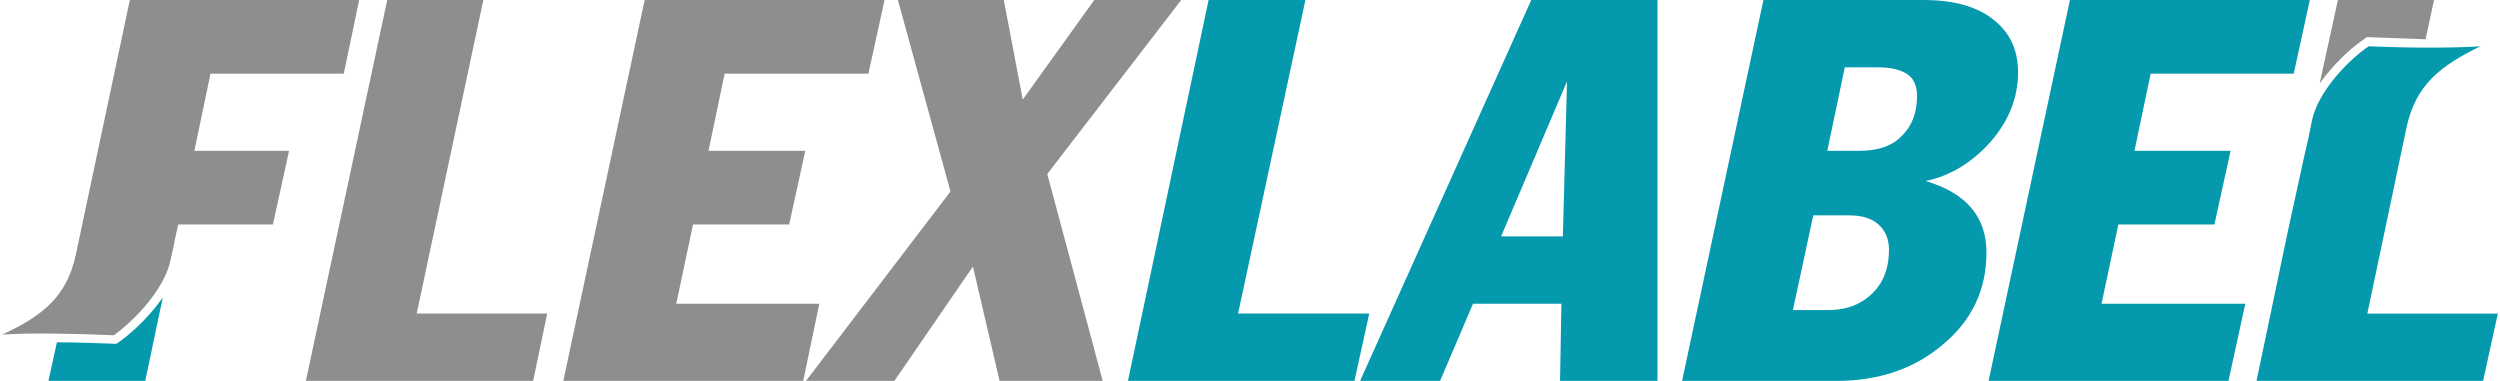
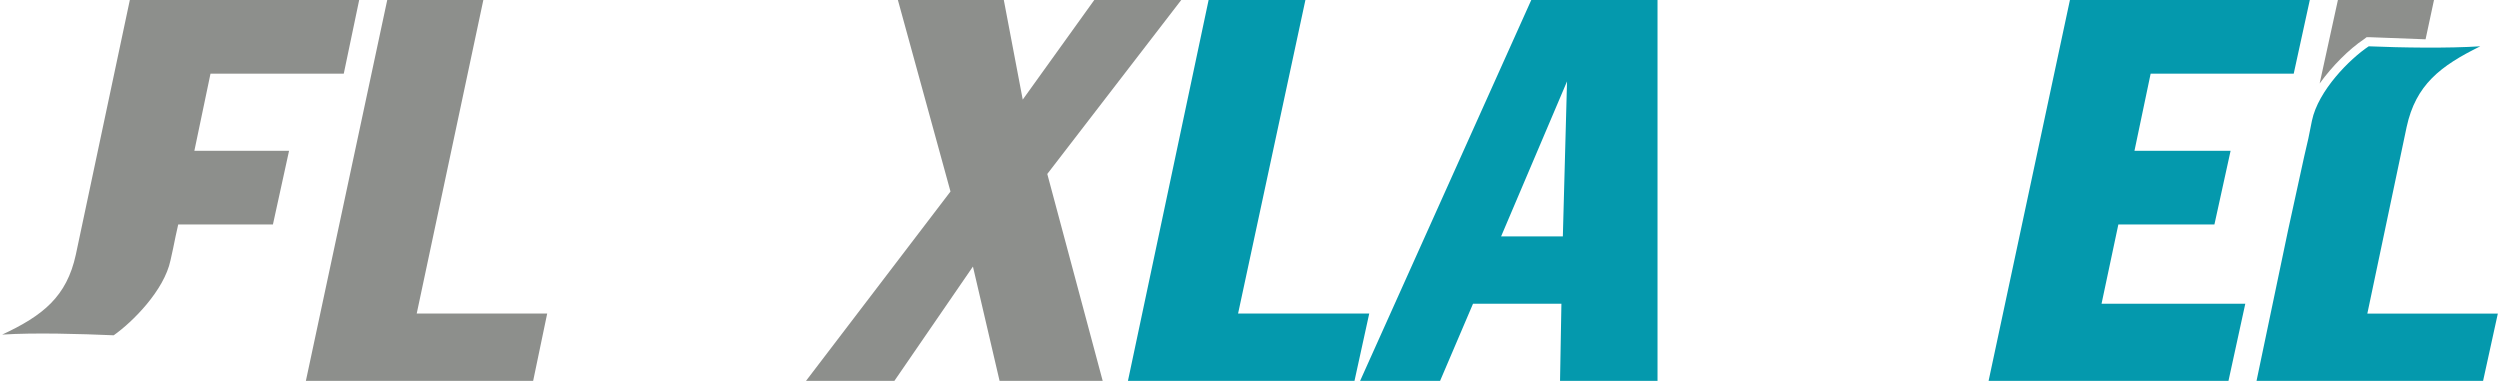
<svg xmlns="http://www.w3.org/2000/svg" xml:space="preserve" width="827px" height="126px" style="shape-rendering:geometricPrecision; text-rendering:geometricPrecision; image-rendering:optimizeQuality; fill-rule:evenodd; clip-rule:evenodd" viewBox="0 0 906.592 138.366">
  <defs>
    <style type="text/css">
   
    .fil1 {fill:#0499AD;fill-rule:nonzero}
    .fil0 {fill:#8D8F8C;fill-rule:nonzero}
   
  </style>
  </defs>
  <g id="Слой_x0020_1">
    <g id="_203574928">
      <polygon id="_204334496" class="fil0" points="344.495,69.567 325.385,0 363.864,0 370.74,36.182 396.728,0 428.323,0 379.656,63.196 399.788,138.366 362.328,138.366 352.648,96.833 324.108,138.366 292.004,138.366 " />
-       <polygon id="_204334448" class="fil0" points="203.843,138.361 233.397,0.001 320.543,0.001 314.679,26.763 262.446,26.763 256.59,54.789 291.75,54.789 285.888,81.541 250.974,81.541 244.869,110.335 296.845,110.335 290.988,138.361 " />
      <polygon id="_204334424" class="fil0" points="110.328,138.361 139.883,0.001 174.796,0.001 150.591,113.908 197.989,113.908 192.888,138.361 " />
      <path id="_499321248" class="fil0" d="M-0 121.552c14.781,-6.884 23.443,-13.762 26.759,-29.049l19.619 -92.503 83.313 0 -5.598 26.757 -48.411 0 -5.863 28.03 34.397 0 -5.857 26.757 -34.405 0c-1.783,7.898 -1.019,5.094 -2.796,12.99 -2.298,10.958 -13.762,22.429 -20.638,27.266 -11.985,-0.508 -28.799,-1.013 -40.521,-0.25z" />
      <path id="_499321320" class="fil0" d="M883.399 0.001l-3.06 14.276c-6.876,-0.258 -13.759,-0.514 -20.379,-0.769l-1.028 0 -1.021 0.769c-5.328,3.559 -11.458,9.68 -16.05,16.05l6.634 -30.327 34.905 0z" />
-       <path id="_499321344" class="fil1" d="M16.819 138.361l3.06 -14.009c6.876,0 13.759,0.256 20.38,0.506l1.277 0 0.763 -0.506c5.351,-3.823 11.466,-9.688 16.05,-16.308l-6.369 30.318 -35.161 0z" />
      <polygon id="_499321440" class="fil1" points="721.6,138.361 751.148,0.001 838.286,0.001 832.443,26.763 780.469,26.763 774.59,54.789 809.509,54.789 803.638,81.541 768.74,81.541 762.633,110.335 814.852,110.335 808.74,138.361 " />
-       <path id="_204467440" class="fil1" d="M657.907 78.234l-7.393 34.397 12.999 0c5.086,0 9.673,-1.276 13.503,-4.073 5.592,-4.08 8.398,-9.944 8.398,-17.842 0,-3.823 -1.278,-6.884 -3.81,-9.172 -2.554,-2.291 -6.119,-3.31 -10.707,-3.31l-12.99 0zm11.457 -53.769l-6.364 30.327 11.463 0c7.141,0 12.235,-1.791 15.794,-5.607 3.575,-3.568 5.351,-8.412 5.351,-14.268 0,-3.823 -1.278,-6.627 -3.825,-8.154 -2.54,-1.533 -5.857,-2.298 -10.18,-2.298l-12.24 0zm-59.111 113.899l29.555 -138.36 58.09 0c10.949,0 19.367,2.291 25.482,7.134 6.129,4.844 8.925,11.207 8.925,19.111 0,9.175 -3.31,17.585 -9.939,25.225 -6.876,7.648 -14.781,12.484 -23.692,14.275 14.776,4.33 22.158,12.99 22.158,25.989 0,13.503 -5.342,24.718 -15.794,33.378 -10.449,8.917 -23.434,13.248 -38.721,13.248l-56.065 0z" />
      <path id="_204467512" class="fil1" d="M544.514 85.872l22.429 0 1.518 -56.306 -23.947 56.306zm-51.222 52.492l62.179 -138.36 45.863 0 0 138.36 -35.413 0 0.499 -28.029 -32.109 0 -11.971 28.029 -29.049 0z" />
      <polygon id="_204467320" class="fil1" points="408.957,138.361 438.262,0.001 473.424,0.001 448.963,113.908 496.608,113.908 491.251,138.361 " />
      <path id="_204467296" class="fil1" d="M900.215 16.82c-14.525,7.141 -23.433,14.012 -26.752,29.306l-14.275 67.784 47.404 0 -5.358 24.456 -82.3 0 11.471 -54.78 5.849 -26.76c1.791,-7.898 1.277,-5.094 2.81,-12.997 2.29,-10.952 13.746,-22.423 20.631,-27.01 11.976,0.508 28.805,0.763 40.519,0z" />
    </g>
  </g>
</svg>